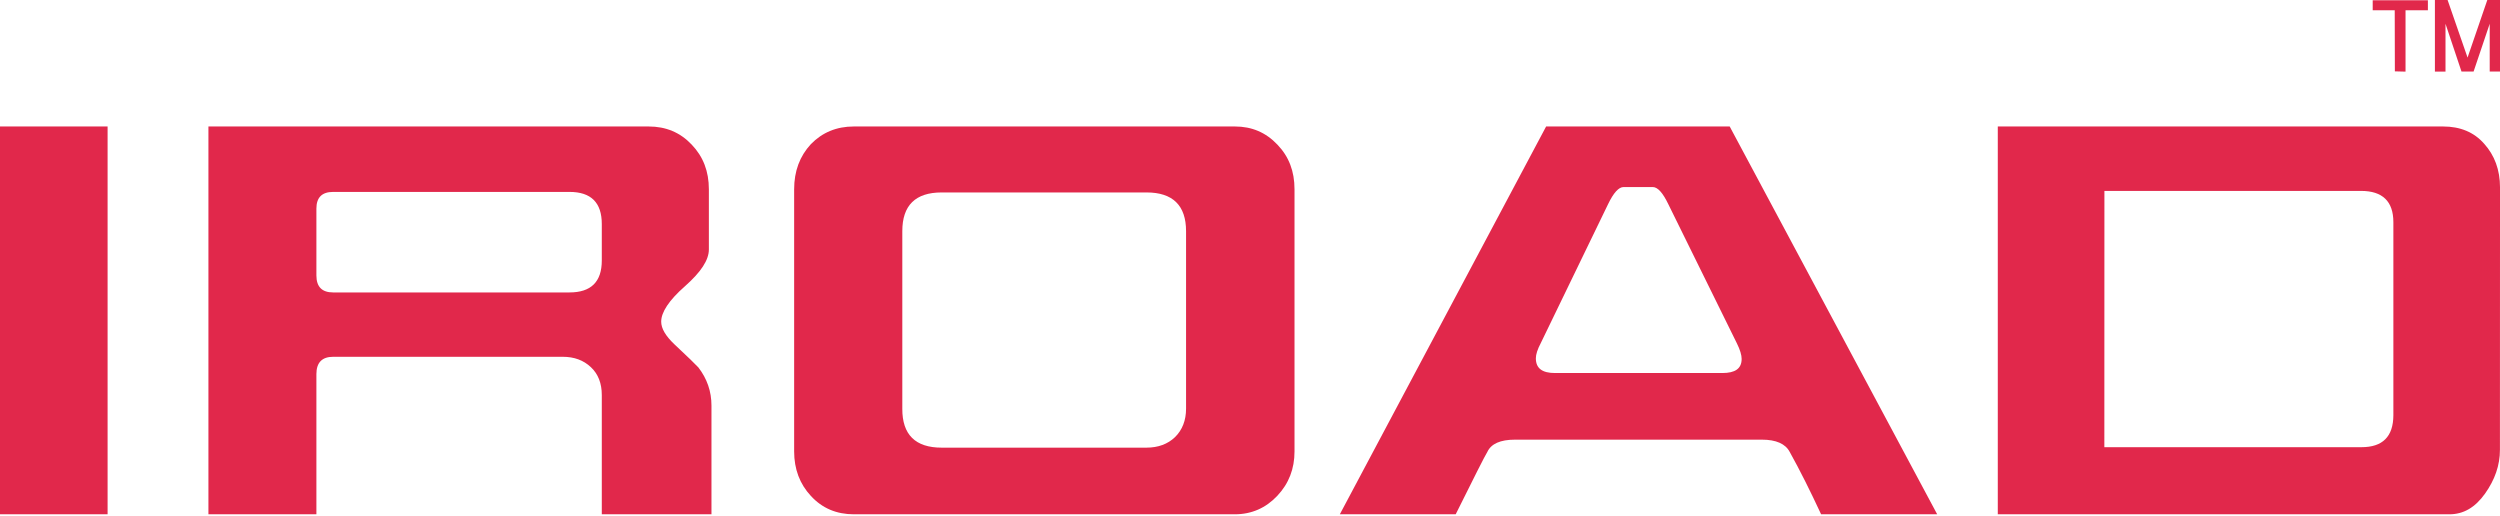
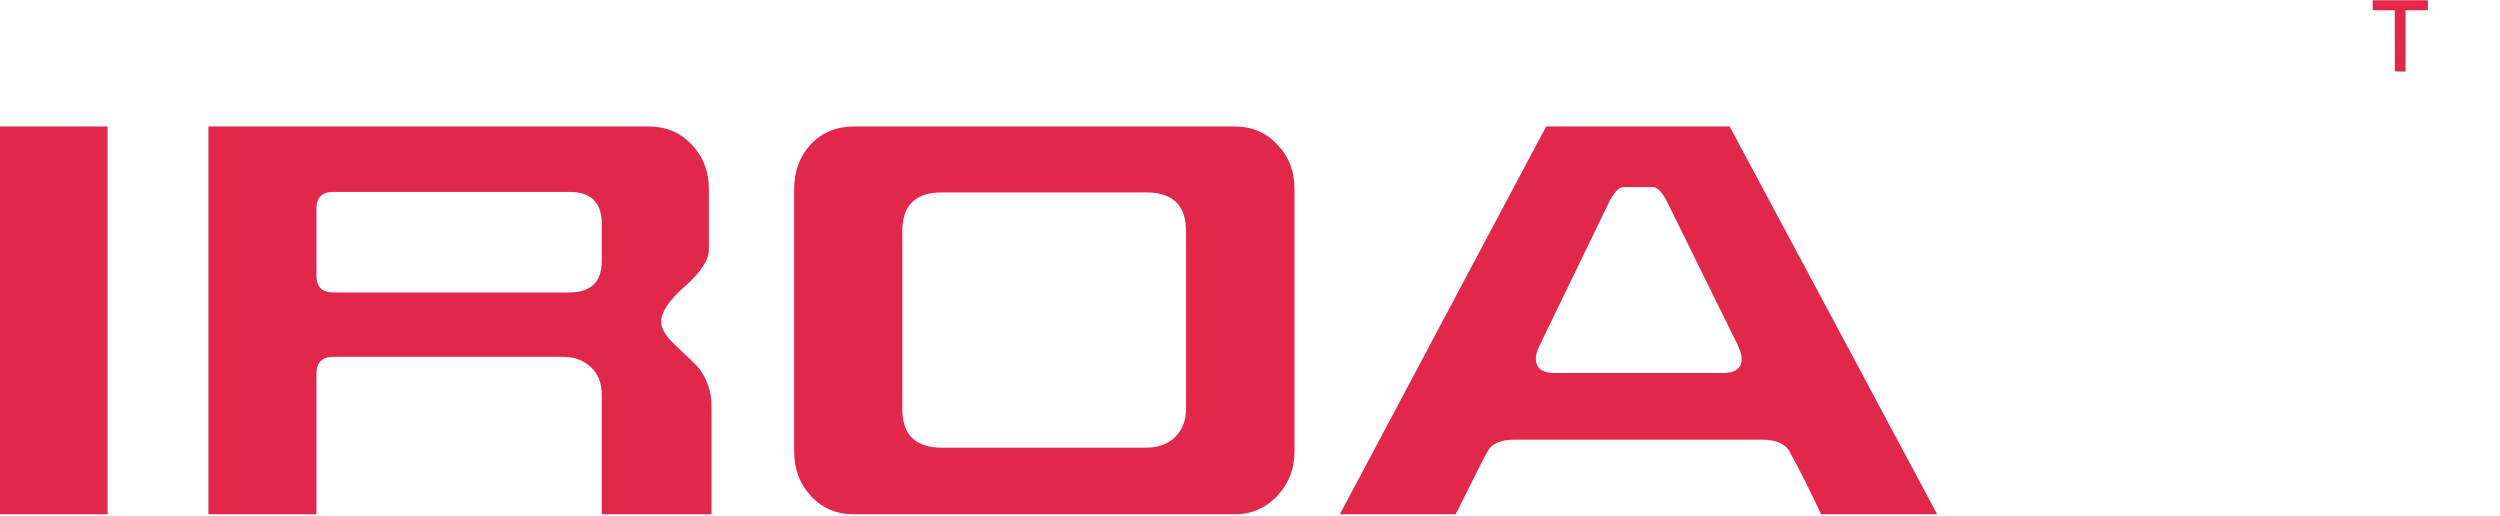
<svg xmlns="http://www.w3.org/2000/svg" width="184" height="38" viewBox="0 0 184 38" fill="none">
  <g clip-path="url(#clip0_2600_16216)">
    <path d="M7.919 37.852H0V9.309H7.919V37.852Z" fill="#E1284B" />
    <path d="M44.292 16.486C44.292 14.909 43.498 14.125 41.916 14.125H24.517C23.701 14.125 23.287 14.531 23.287 15.35V20.273C23.287 21.111 23.701 21.523 24.517 21.523H41.916C43.498 21.523 44.292 20.743 44.292 19.176V16.486ZM52.364 37.852H44.292V29.073C44.292 28.215 44.027 27.528 43.49 27.024C42.943 26.51 42.261 26.26 41.419 26.26H24.517C23.701 26.26 23.287 26.691 23.287 27.528V37.852H15.34V9.309H47.736C49.016 9.309 50.066 9.75 50.911 10.646C51.754 11.528 52.173 12.606 52.173 13.934V18.363C52.173 19.136 51.591 20.023 50.418 21.062C49.231 22.105 48.664 22.982 48.664 23.674C48.664 24.168 48.977 24.712 49.624 25.329C50.617 26.26 51.215 26.837 51.401 27.044C52.041 27.872 52.364 28.812 52.364 29.85V37.852Z" fill="#E1284B" />
    <path d="M87.294 30.081V17.011C87.294 15.119 86.313 14.164 84.389 14.164H69.305C67.372 14.164 66.41 15.119 66.41 17.011V30.081C66.4 31.991 67.372 32.947 69.305 32.947H84.384C85.241 32.947 85.949 32.683 86.481 32.173C87.017 31.648 87.294 30.938 87.294 30.081ZM95.276 33.227C95.276 34.495 94.865 35.583 94.007 36.494C93.171 37.381 92.127 37.852 90.883 37.852H62.845C61.564 37.852 60.511 37.405 59.683 36.503C58.861 35.622 58.449 34.524 58.449 33.227V13.934C58.449 12.597 58.861 11.494 59.683 10.607C60.519 9.75 61.569 9.309 62.845 9.309H90.888C92.137 9.309 93.171 9.75 94.018 10.646C94.865 11.528 95.276 12.605 95.276 13.934V33.227Z" fill="#E1284B" />
    <path d="M128.185 26.416C128.185 26.132 128.071 25.745 127.832 25.265L122.788 15.03C122.381 14.183 122.003 13.767 121.644 13.767H119.495C119.14 13.767 118.759 14.183 118.352 15.03L113.413 25.226C113.155 25.716 113.039 26.083 113.039 26.373C113.039 27.107 113.503 27.455 114.451 27.455H126.764C127.702 27.455 128.185 27.136 128.185 26.416ZM142.577 37.852H134.033C133.24 36.145 132.478 34.617 131.722 33.26C131.411 32.662 130.713 32.359 129.684 32.359H111.498C110.427 32.359 109.746 32.662 109.469 33.26C109.263 33.593 108.493 35.132 107.139 37.852H98.611L113.795 9.309H127.305L142.577 37.852Z" fill="#E1284B" />
-     <path d="M176.152 30.562V16.353C176.152 14.815 175.348 14.051 173.774 14.051H154.885L154.88 32.913H173.808C175.358 32.913 176.146 32.138 176.152 30.562ZM183.995 33.104C183.995 34.256 183.618 35.314 182.9 36.328C182.164 37.361 181.306 37.852 180.272 37.852H147.037V9.309H179.809C181.071 9.309 182.082 9.725 182.832 10.577C183.598 11.426 184.001 12.498 184.001 13.796L183.995 33.104Z" fill="#E1284B" />
    <path d="M177.047 0.755V5.272L176.262 5.252L176.252 0.755H174.631V0.02H178.693V0.755H177.047Z" fill="#E1284B" />
-     <path d="M183.243 5.266V1.749L182.056 5.266H181.166L179.989 1.749V5.271H179.209V0H180.143L181.612 4.238L183.066 0H184V5.266H183.243Z" fill="#E1284B" />
  </g>
  <defs>
    <clipPath id="clip0_2600_16216">
      <rect width="184" height="37.851" fill="white" />
    </clipPath>
  </defs>
</svg>